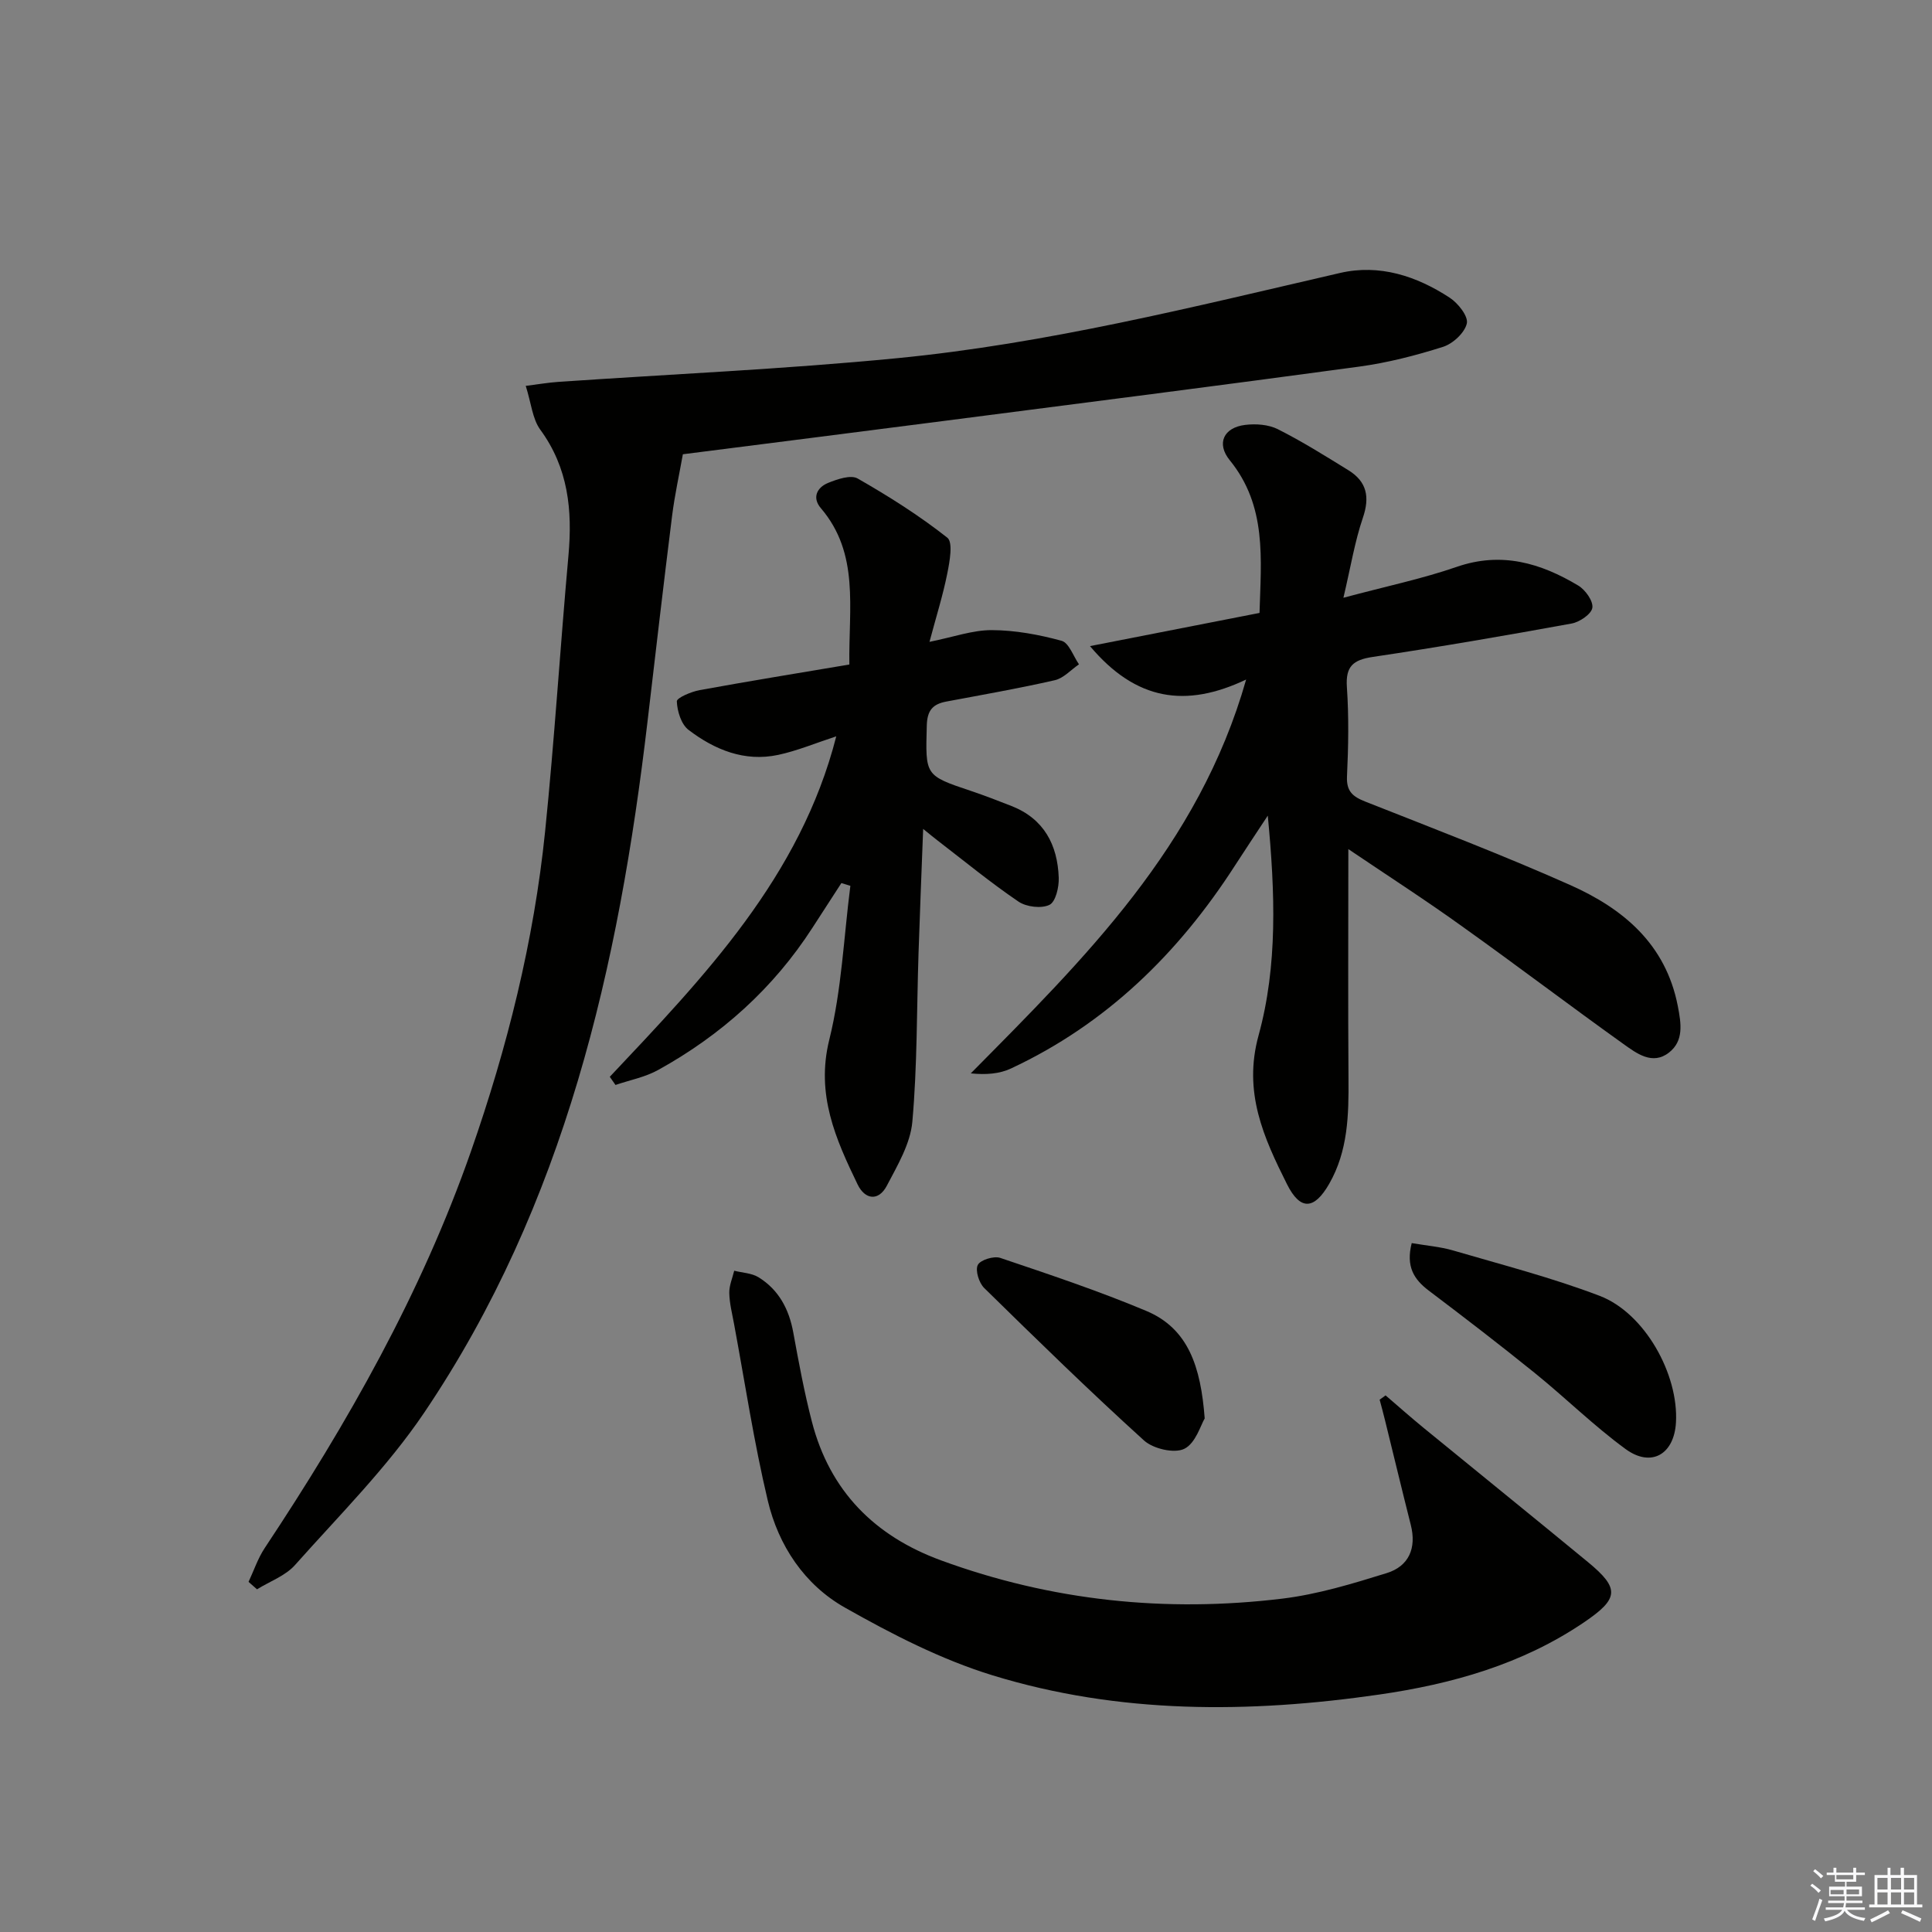
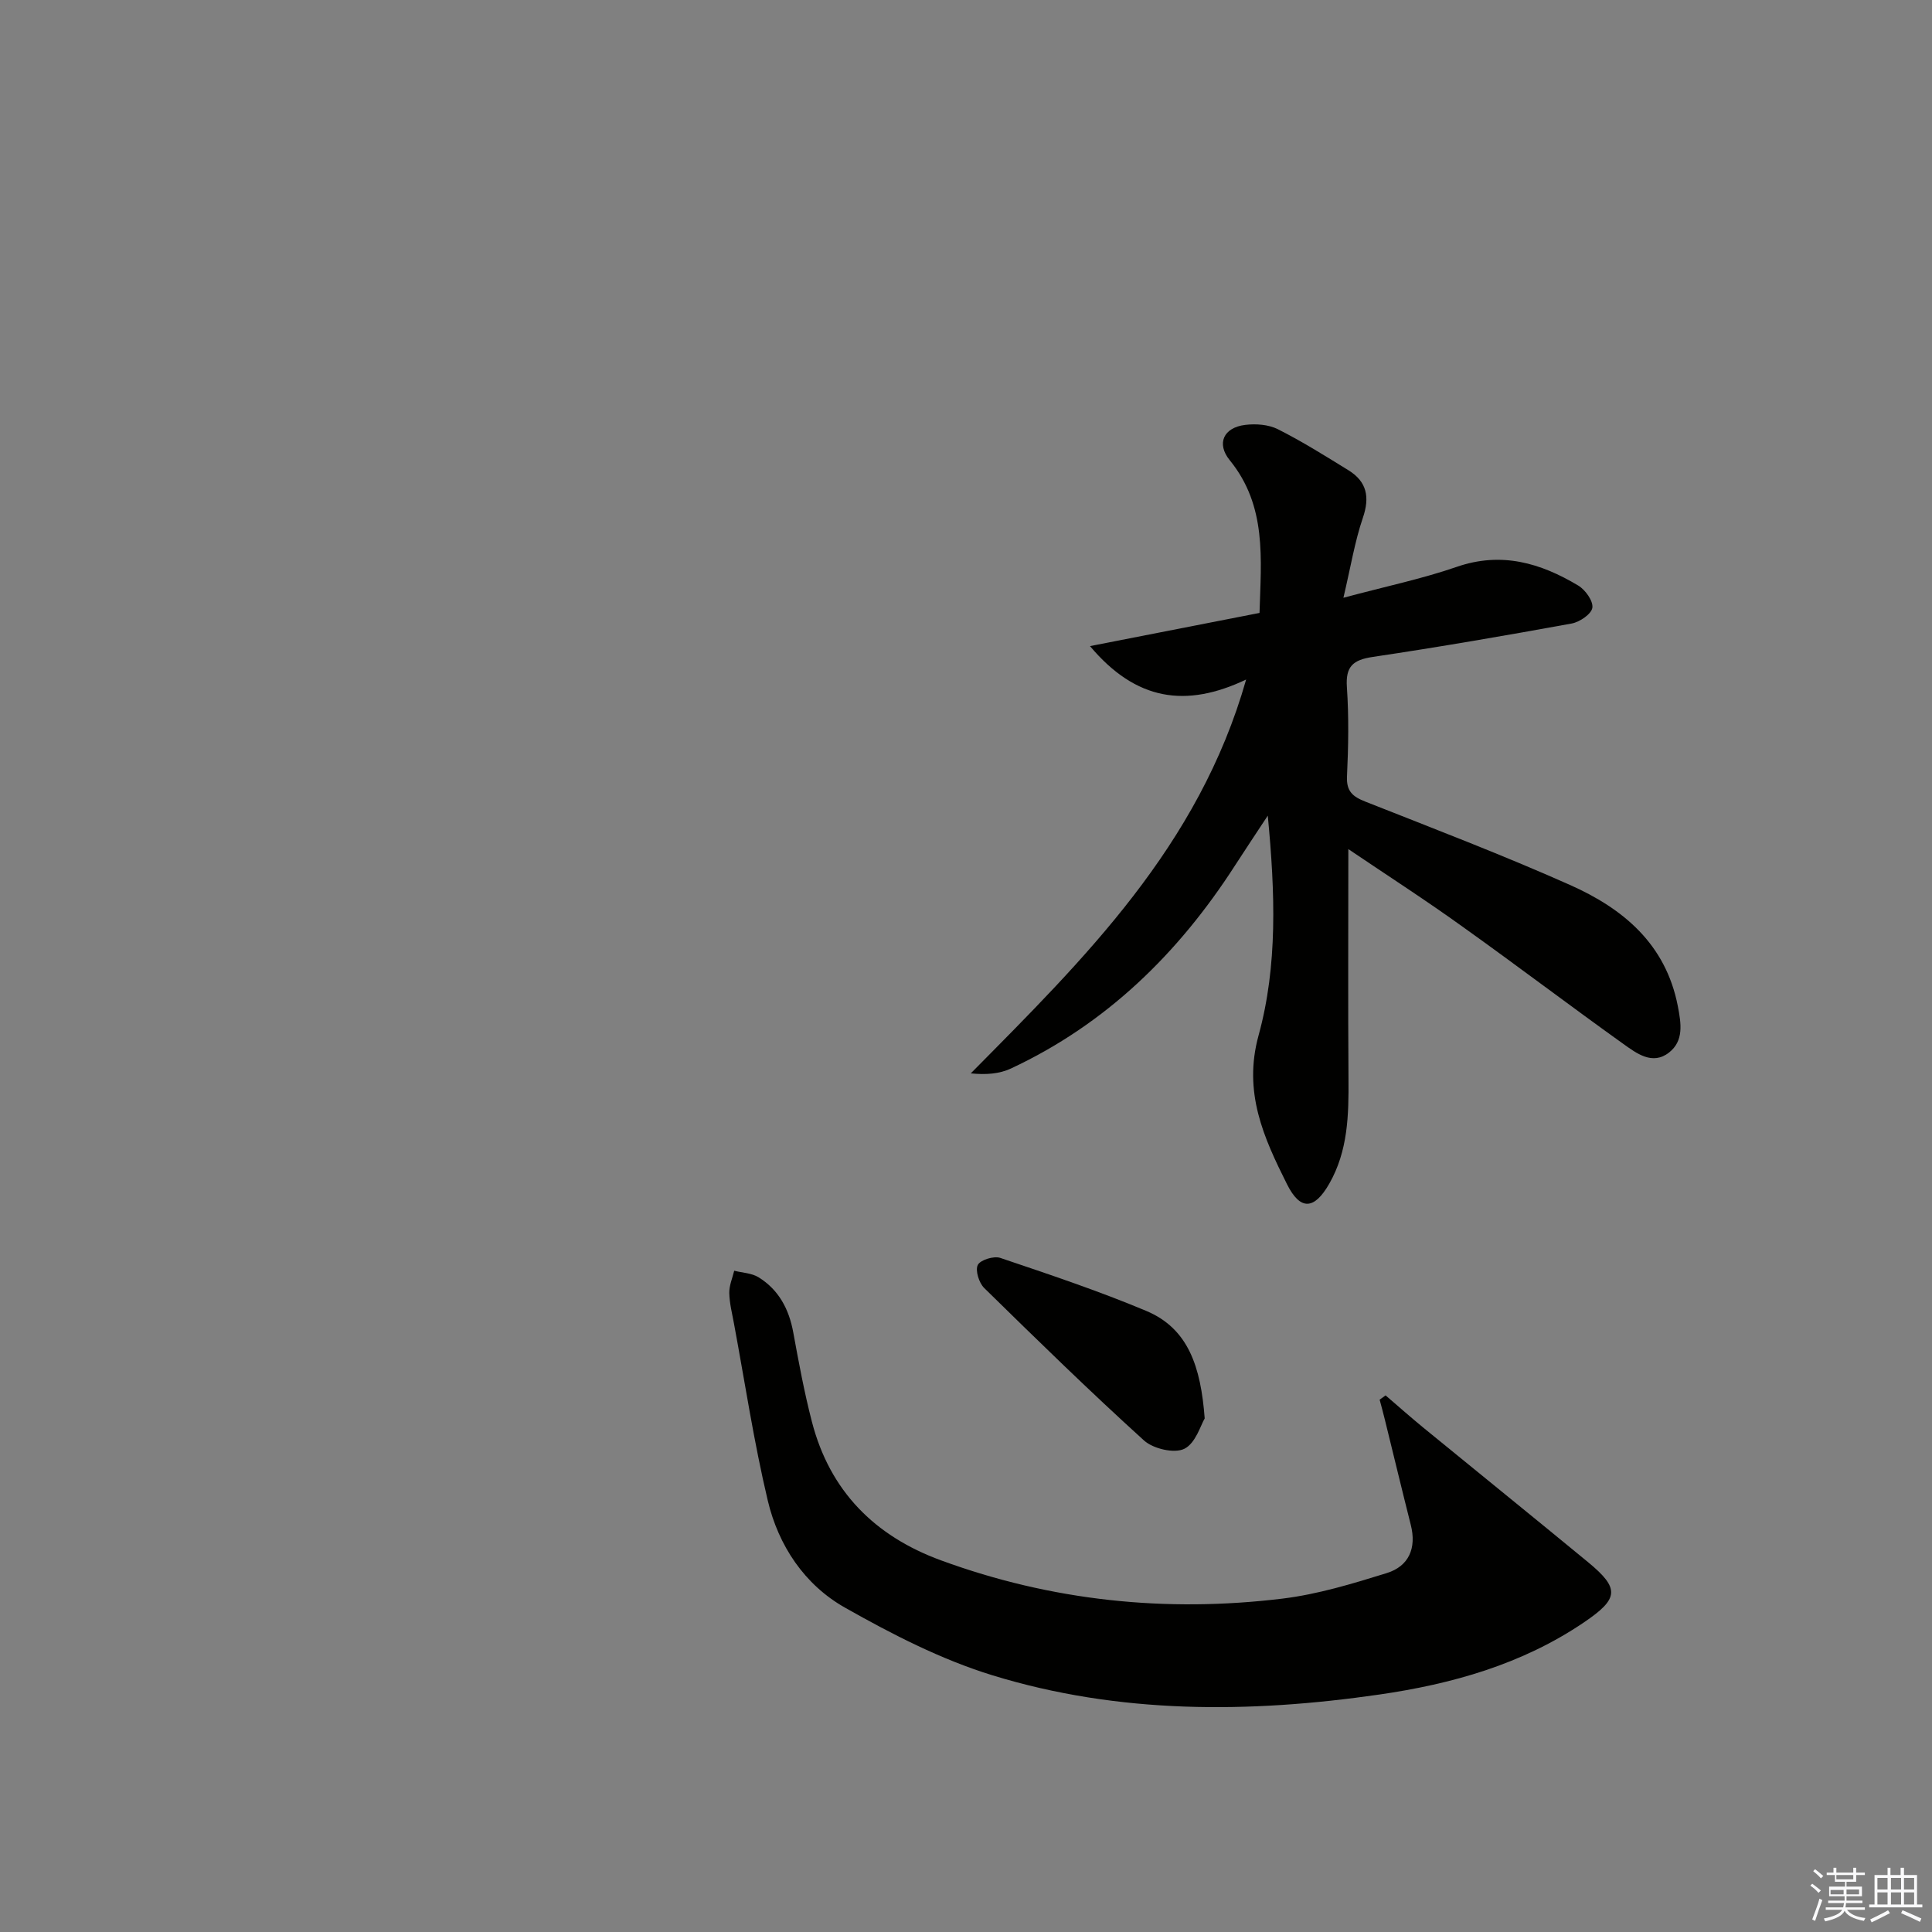
<svg xmlns="http://www.w3.org/2000/svg" enable-background="new 0 0 400 400" viewBox="0 0 400 400">
  <rect x="0" y="0" width="400" height="400" fill="#808080" stroke="none" />
  <g fill="#010100">
-     <path d="m108.85 79.89c2.58-.32 4.62-.68 6.68-.82 23.37-1.61 46.79-2.63 70.1-4.9 31.12-3.02 61.43-10.64 91.83-17.66 8.15-1.88 15.83.64 22.69 5.13 1.73 1.13 3.88 3.85 3.54 5.33-.44 1.93-2.88 4.19-4.92 4.84-5.67 1.8-11.52 3.3-17.41 4.1-28.63 3.89-57.29 7.54-85.95 11.24-18.27 2.36-36.54 4.67-54.03 6.9-.75 4.21-1.69 8.45-2.23 12.74-1.77 14.16-3.42 28.34-5.08 42.52-5.96 50.78-17.11 100-46.24 143.16-7.67 11.36-17.58 21.24-26.75 31.55-1.99 2.24-5.21 3.38-7.87 5.03-.58-.51-1.17-1.02-1.75-1.54 1.1-2.35 1.93-4.87 3.35-7.01 17.16-25.85 32.41-52.71 42.69-82.1 7.52-21.51 13.04-43.57 15.36-66.27 1.94-19 3.12-38.08 4.83-57.1.85-9.4-.03-18.17-5.86-26.11-1.6-2.23-1.85-5.46-2.98-9.03z" />
    <path d="m279.16 175.8c0 16.59-.08 32.06.03 47.53.06 7.54-.1 14.96-3.99 21.76-3.09 5.39-5.98 5.6-8.74.09-4.82-9.64-9.12-19.03-5.89-30.8 3.97-14.44 3.44-29.51 1.91-45.51-2.6 3.96-4.74 7.14-6.81 10.36-11.69 18.15-26.61 32.76-46.36 41.99-2.39 1.12-5.2 1.33-8.32 1.01 23.55-23.81 47.18-46.97 57.01-81.54-12.48 5.92-22.79 4.41-32.33-6.92 12.38-2.42 23.61-4.62 35.1-6.87.32-11.17 1.56-22.13-6.16-31.61-2.82-3.47-1.28-6.78 3.2-7.32 2.21-.27 4.82-.08 6.75.89 5.03 2.53 9.82 5.54 14.62 8.5 3.82 2.36 4.46 5.55 2.98 9.87-1.67 4.9-2.5 10.09-4.02 16.53 8.88-2.38 16.33-3.93 23.47-6.4 9.25-3.2 17.37-.79 25.16 3.88 1.46.88 3.12 3.2 2.91 4.59-.19 1.3-2.61 2.95-4.27 3.26-13.7 2.5-27.43 4.87-41.2 6.92-4.07.61-5.65 1.95-5.35 6.26.42 6.13.31 12.33.02 18.48-.14 3.1 1.19 4.18 3.81 5.22 14.2 5.61 28.47 11.06 42.41 17.27 10.97 4.89 19.77 12.21 22.27 25.04.71 3.66 1.27 7.22-1.82 9.64-3.45 2.7-6.75.14-9.5-1.82-11.09-7.93-21.95-16.18-33.05-24.1-7.51-5.42-15.32-10.45-23.84-16.2z" />
    <path d="m286.87 288.9c2.61 2.24 5.18 4.52 7.84 6.7 11.33 9.27 22.72 18.47 34.02 27.78 6.69 5.5 6.45 7.6-.77 12.5-12.84 8.71-27.35 12.78-42.41 14.96-26.91 3.89-53.85 4.07-80.05-3.98-10.64-3.27-20.84-8.52-30.58-14.03-8.35-4.72-13.75-12.82-15.96-22.15-2.87-12.08-4.72-24.4-6.99-36.61-.39-2.12-.94-4.25-.98-6.38-.03-1.53.65-3.07 1.02-4.6 1.69.43 3.61.48 5.03 1.35 4.19 2.59 6.32 6.6 7.2 11.44 1.13 6.19 2.28 12.4 3.86 18.49 3.71 14.32 12.96 23.64 26.71 28.68 22.91 8.4 46.56 10.85 70.68 7.93 7.32-.89 14.54-3.09 21.62-5.29 4.58-1.42 6.2-5.16 4.98-9.97-1.83-7.24-3.57-14.51-5.36-21.76-.34-1.4-.72-2.78-1.09-4.17.41-.31.82-.6 1.23-.89z" />
-     <path d="m126.25 222.94c19.6-20.79 39.46-41.41 46.89-70.49-4.32 1.41-8.09 3-12.02 3.84-6.97 1.49-13.16-1.06-18.56-5.17-1.52-1.15-2.35-3.87-2.43-5.91-.03-.73 2.98-2.01 4.74-2.33 10.25-1.87 20.54-3.54 30.98-5.3-.17-11.76 2.15-22.95-5.91-32.38-1.85-2.17-.79-4.28 1.51-5.22 1.9-.77 4.69-1.73 6.12-.91 6.44 3.68 12.75 7.67 18.56 12.25 1.22.96.49 4.94 0 7.39-.89 4.49-2.28 8.88-3.69 14.18 4.97-1 8.95-2.45 12.92-2.43 4.83.02 9.75.93 14.43 2.21 1.53.42 2.42 3.18 3.6 4.87-1.66 1.13-3.18 2.88-5.01 3.29-7.43 1.7-14.95 3.01-22.45 4.42-2.82.53-3.97 1.82-4.05 4.99-.27 10.33-.45 10.3 9.16 13.52 2.83.95 5.62 2.03 8.39 3.12 6.73 2.65 9.53 8.05 9.77 14.85.07 1.94-.64 4.99-1.92 5.61-1.68.81-4.77.44-6.41-.67-5.76-3.91-11.17-8.36-16.7-12.61-.77-.59-1.52-1.21-3.04-2.44-.34 9.07-.69 17.42-.96 25.78-.38 11.63-.25 23.29-1.28 34.86-.41 4.54-3.07 9.02-5.28 13.23-1.72 3.27-4.52 2.9-6.05-.26-4.55-9.42-8.67-18.63-5.87-29.95 2.57-10.35 3-21.23 4.37-31.88-.62-.19-1.24-.38-1.86-.57-2 3.08-4 6.16-5.99 9.25-8.11 12.57-18.93 22.25-31.95 29.45-2.69 1.49-5.87 2.09-8.83 3.1-.39-.57-.78-1.13-1.18-1.69z" />
-     <path d="m292.28 257.37c3.09.53 5.9.75 8.55 1.52 10.17 2.98 20.48 5.63 30.36 9.4 9.35 3.57 16.38 16.26 15.8 26.23-.38 6.58-5.1 9.38-10.43 5.49-6.56-4.79-12.39-10.56-18.72-15.68-7.24-5.86-14.63-11.53-22.05-17.14-3.07-2.33-4.74-4.98-3.51-9.82z" />
+     <path d="m126.25 222.94z" />
    <path d="m249.42 293.67c-.81 1.33-1.87 5.14-4.22 6.29-2.07 1.02-6.45 0-8.35-1.73-11.29-10.23-22.2-20.89-33.08-31.56-1.08-1.06-1.89-3.64-1.33-4.77.52-1.05 3.32-1.91 4.64-1.47 10.16 3.43 20.36 6.83 30.24 10.98 8.7 3.65 11.29 11.53 12.1 22.26z" />
  </g>
  <path d="m374.8 390.4.4-.4c.7.5 1.3 1 1.8 1.4l-.5.5c-.5-.6-1.1-1.1-1.7-1.5zm1 7.3-.6-.3c.5-1.4 1.1-2.8 1.5-4.3.2.1.4.2.6.3-.5 1.3-1 2.8-1.5 4.3zm-.4-10.3.4-.4c.4.3 1 .8 1.7 1.4l-.5.5c-.4-.5-1-1-1.6-1.5zm2.5.3h1.7v-1h.6v1h3.5v-1h.6v1h1.8v.5h-1.8v1.4h-2v1h3.2v2h-3.2v.9h3.3v.5h-3.4c0 .3-.1.6-.1.9h4v.5h-3.7c.7.9 1.9 1.5 3.8 1.7-.1.2-.2.4-.3.6-2.1-.4-3.5-1.1-4-2.1-.4 1-1.8 1.7-4 2.2-.1-.2-.2-.4-.3-.6 2.1-.4 3.4-1 3.8-1.8h-3.4v-.5h3.6c.1-.3.1-.6.2-.9h-3.3v-.5h3.4c0-.3 0-.6 0-.9h-3.2v-2h3.3v-1h-2.1v-1.4h-1.7v-.5zm1.1 3.5v1h2.7c0-.3 0-.4 0-.4 0-.1 0-.2 0-.2 0-.1 0-.2 0-.3h-2.7zm1.2-3v.9h3.5v-.9zm4.7 3h-2.6v.6.4h2.6z" fill="#fafafb" />
  <path d="m393.6 386.7h.6v1.5h2.7v6.1h1.1v.6h-11v-.6h1.1v-6.1h2.7v-1.5h.6v1.5h2.1v-1.5zm-2.7 8.8.4.6c-1.2.6-2.5 1.3-3.8 1.9-.1-.2-.2-.4-.3-.6 1.2-.6 2.5-1.2 3.7-1.9zm-2.2-6.7v2.4h2.1v-2.4zm0 3v2.5h2.1v-2.5zm2.8-3v2.4h2.1v-2.4zm0 3v2.5h2.1v-2.5zm6 6.1c-1.4-.7-2.7-1.3-3.9-1.8l.3-.6c1.5.6 2.7 1.2 3.9 1.7zm-1.2-9.1h-2.1v2.4h2.1zm-2.1 3v2.5h2.1v-2.5z" fill="#fafafb" />
</svg>